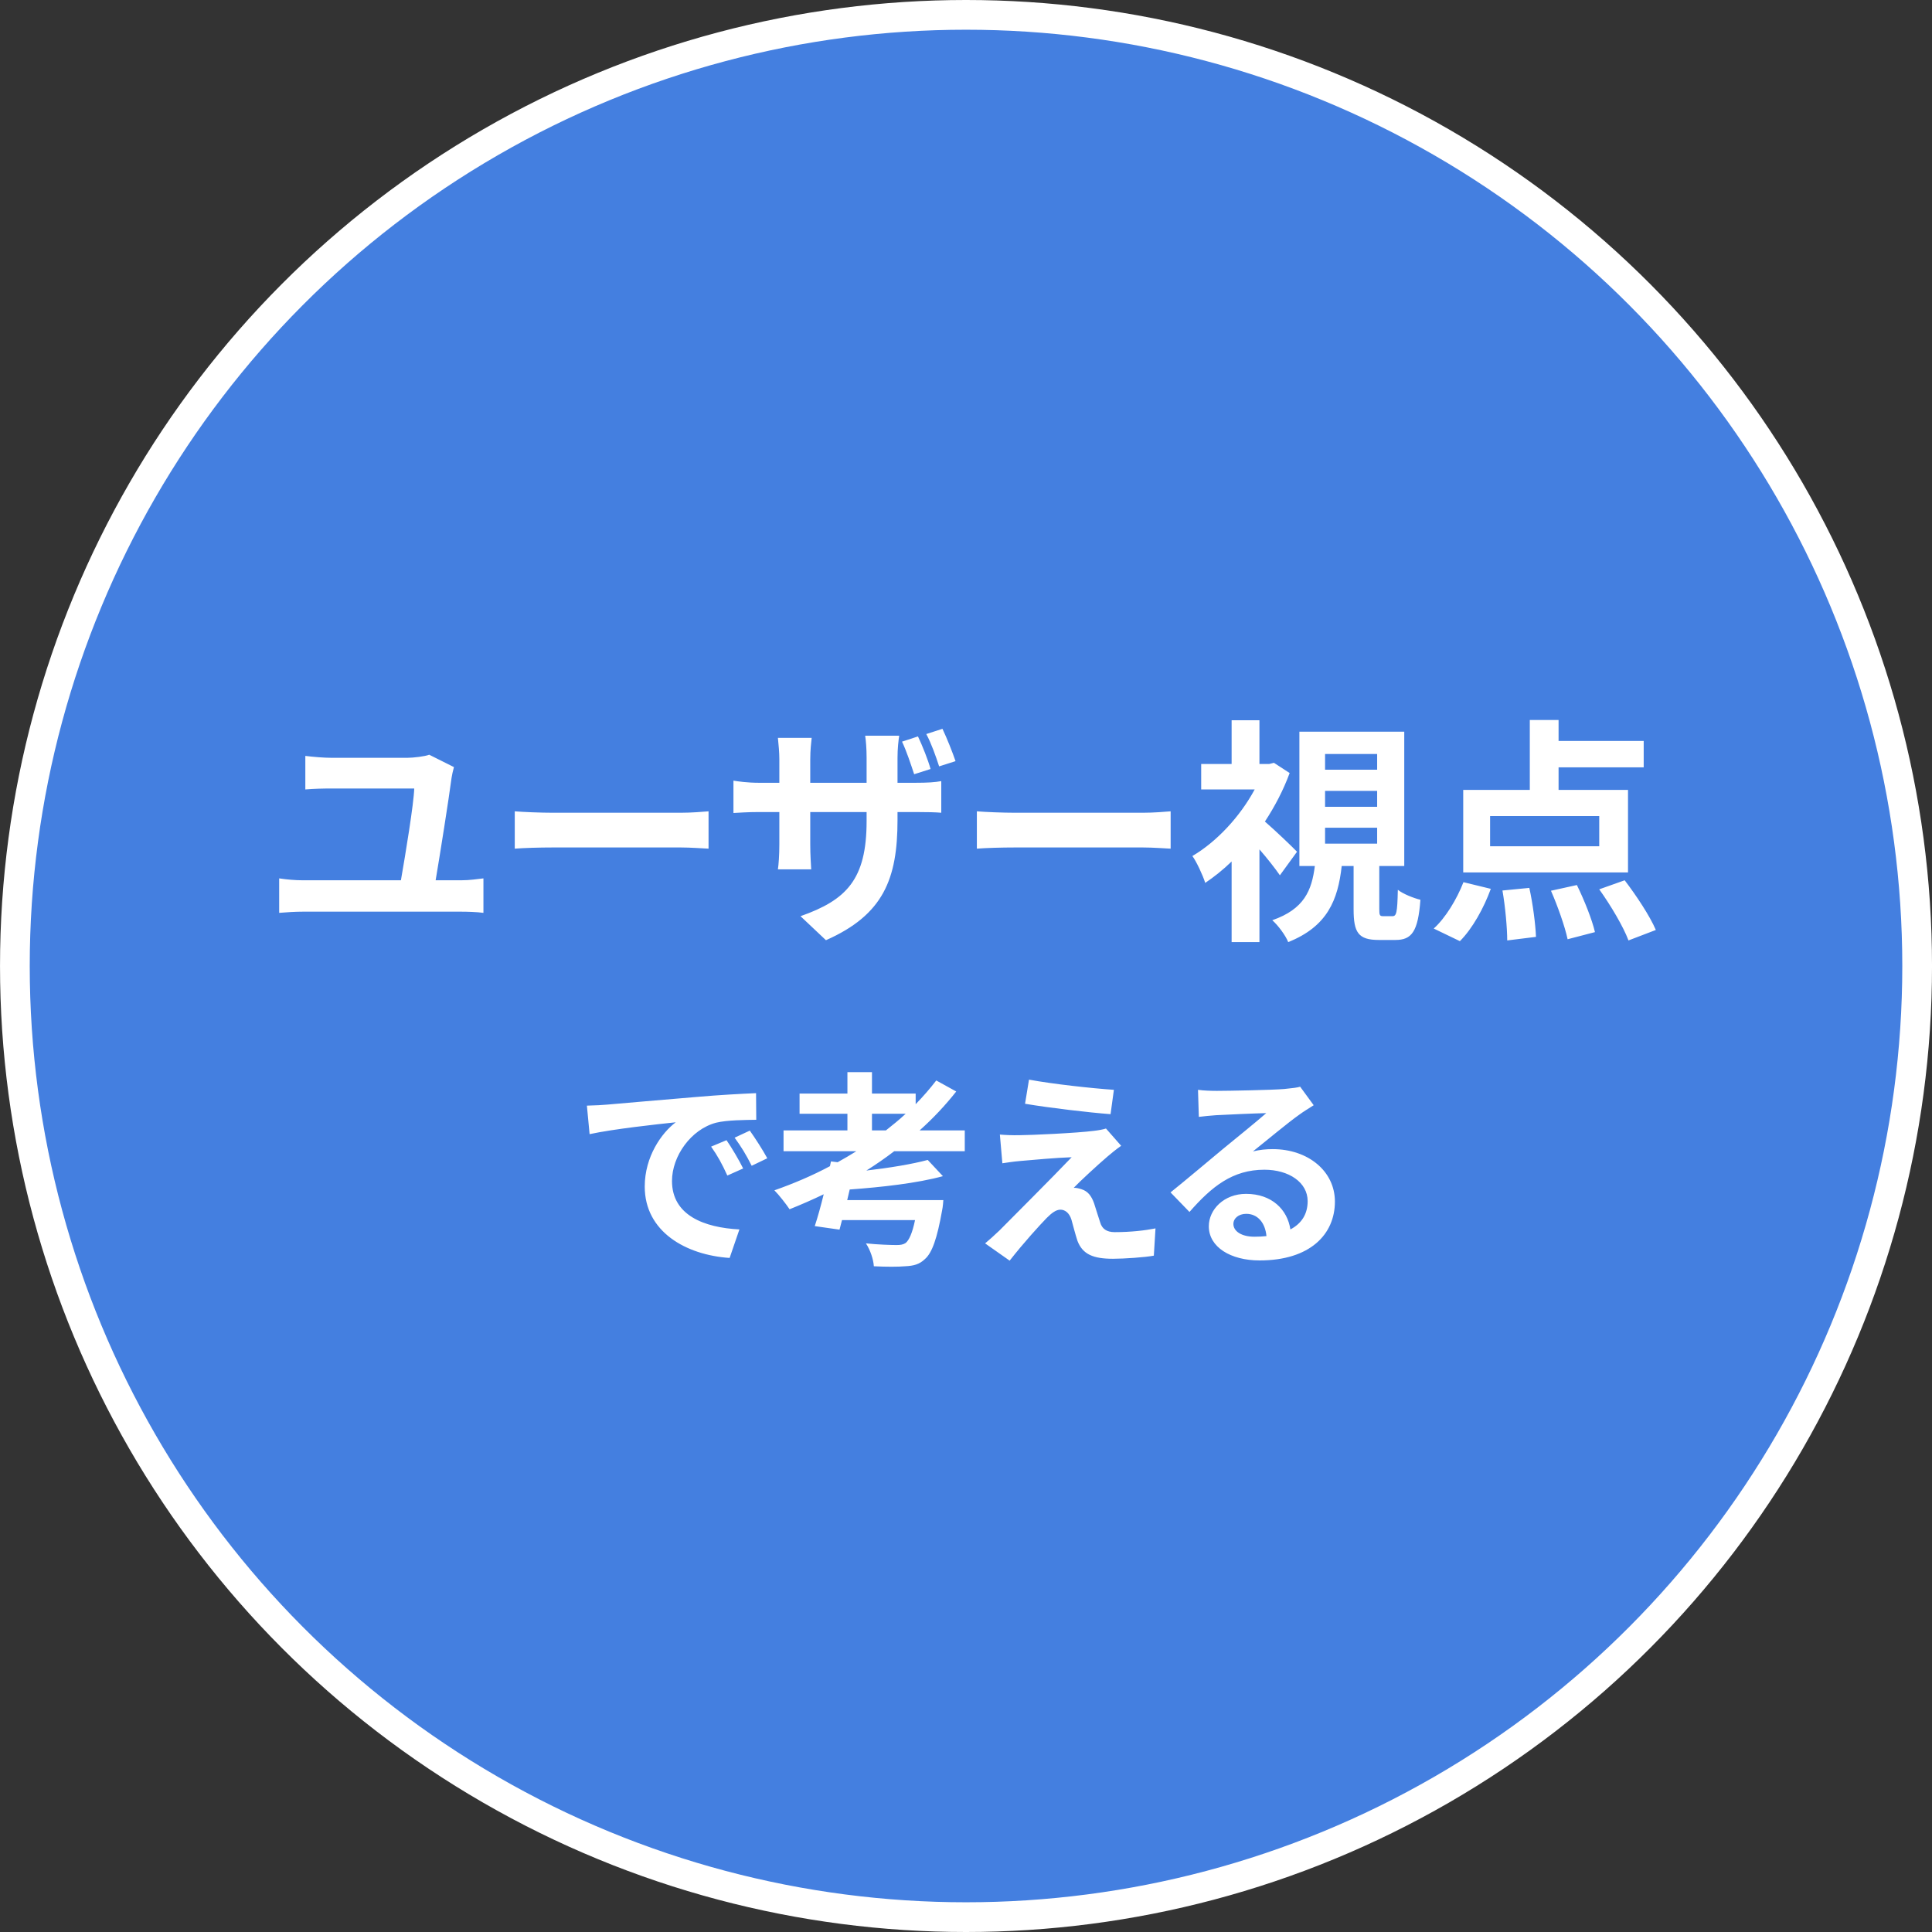
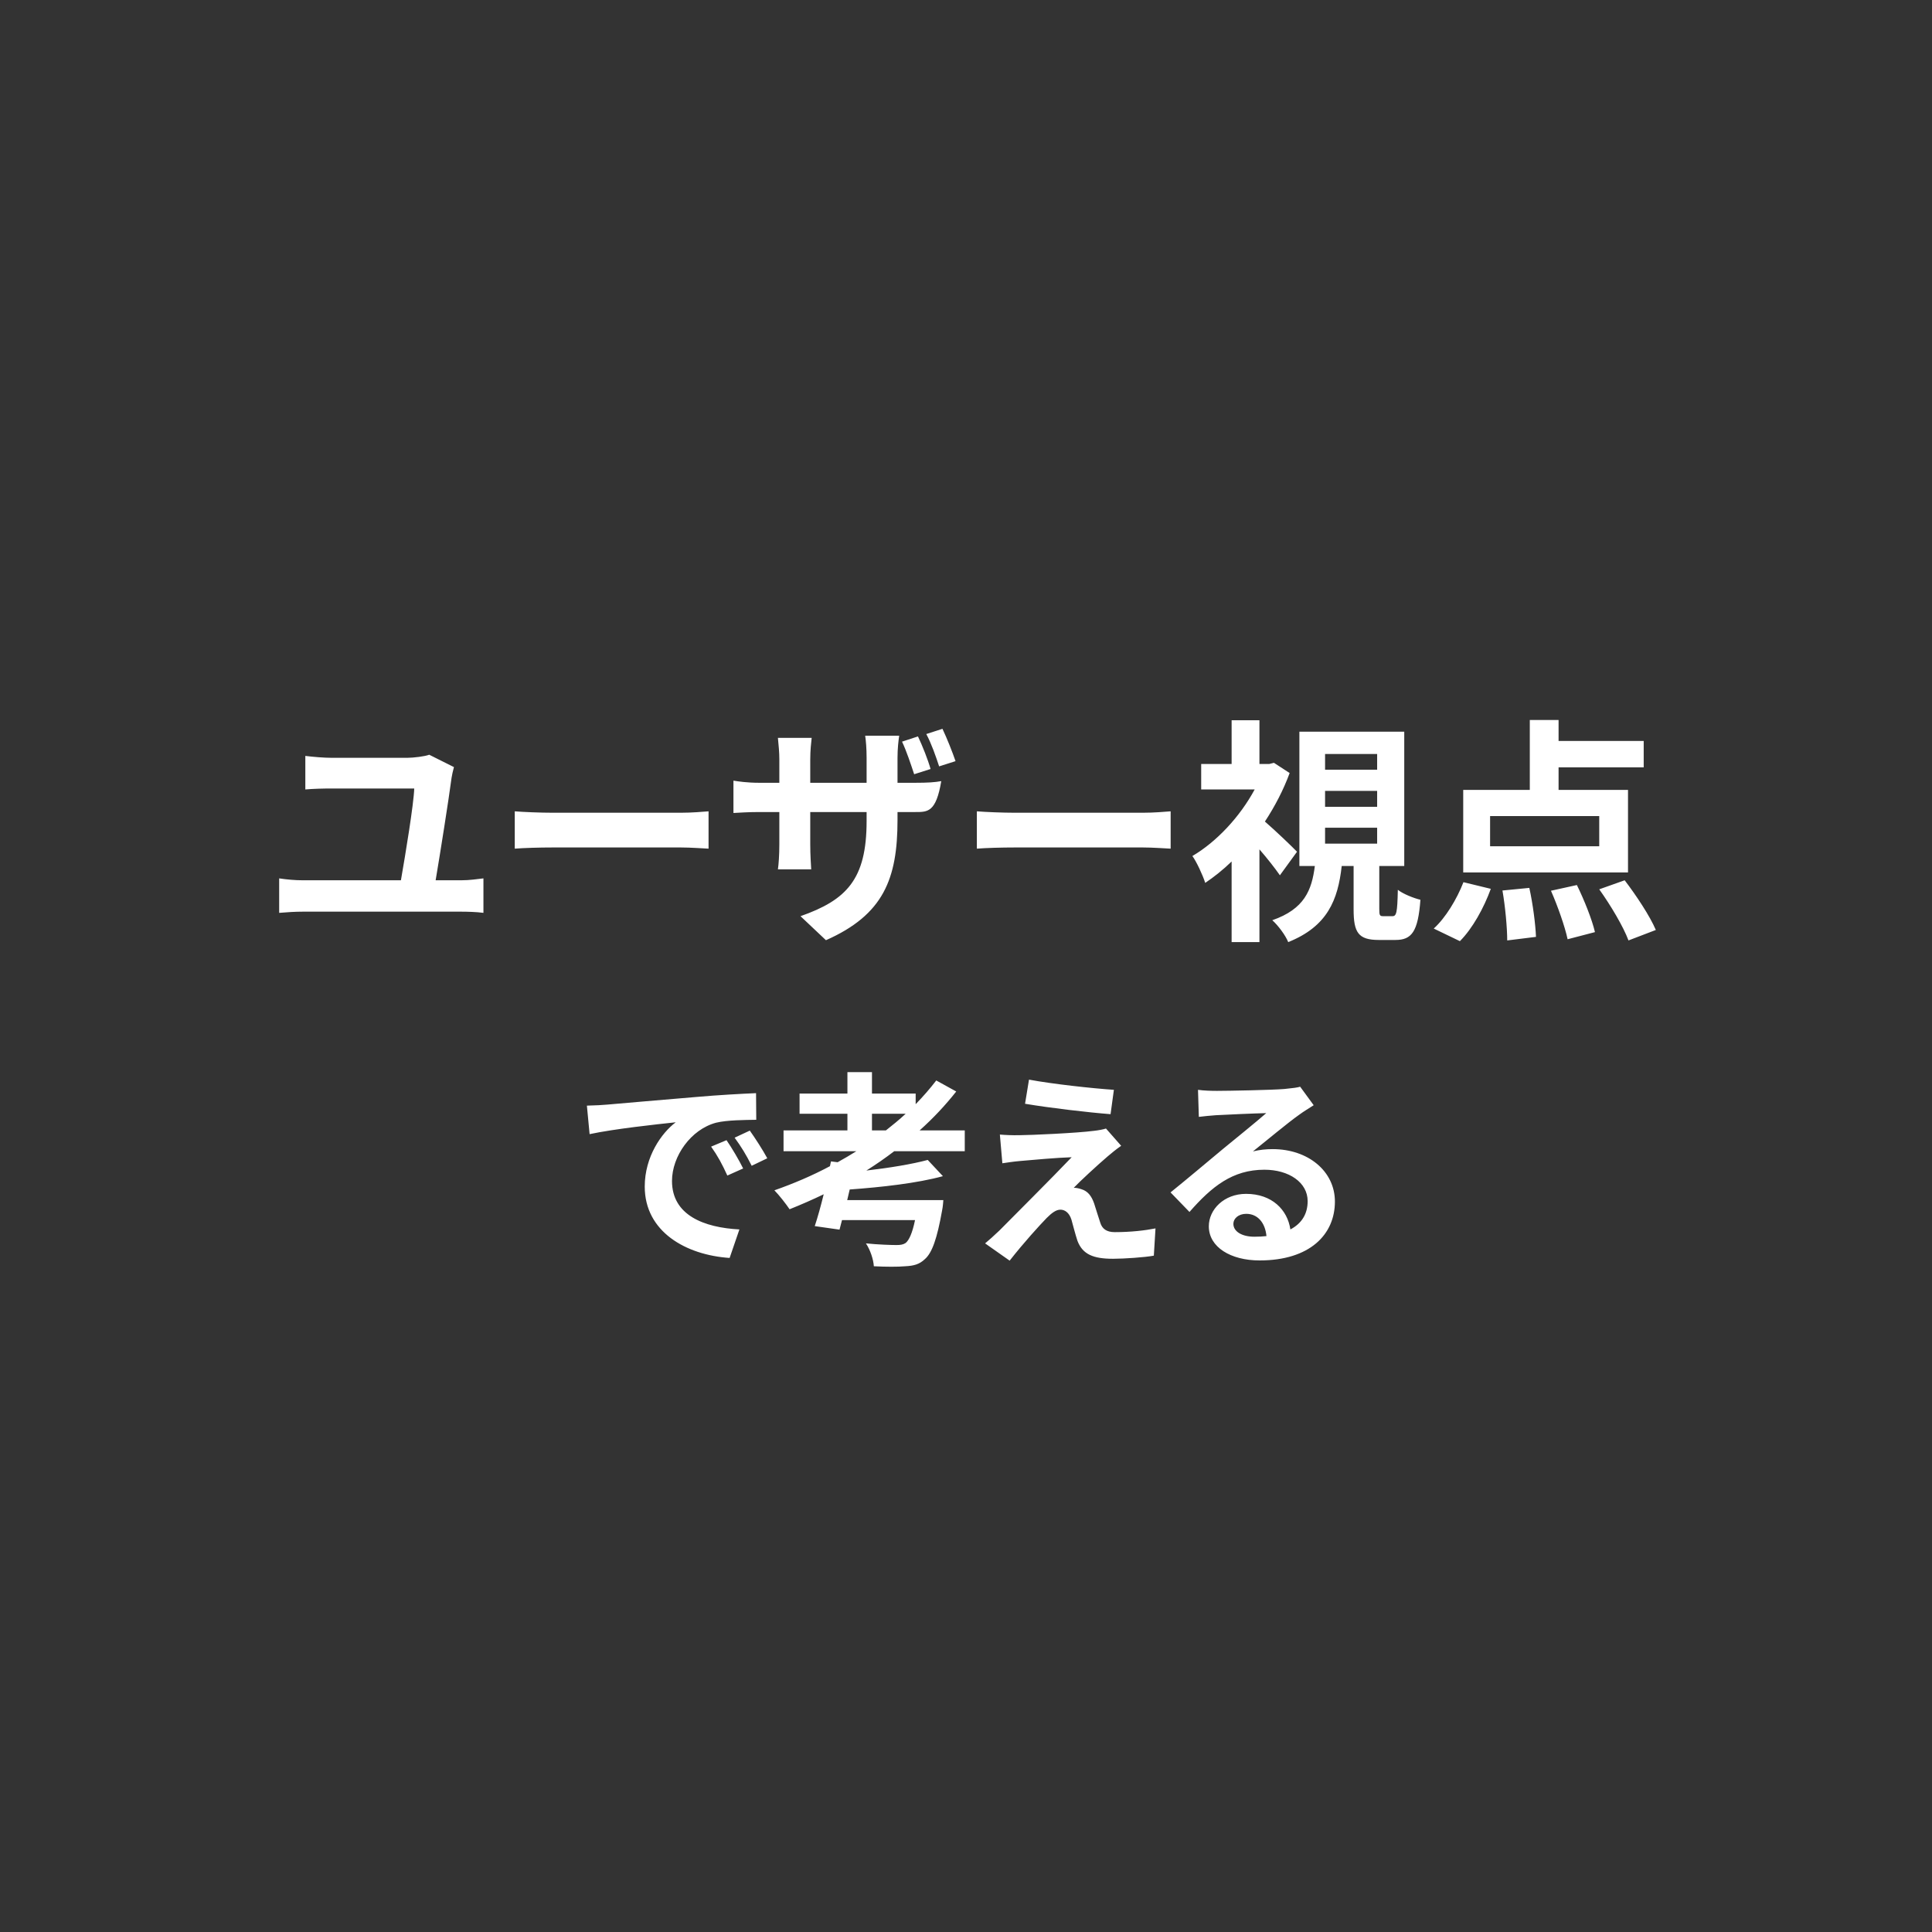
<svg xmlns="http://www.w3.org/2000/svg" width="130" height="130" viewBox="0 0 130 130" fill="none">
  <rect x="0" y="0" width="130" height="130" fill="#333333" stroke="none" />
-   <circle cx="65.001" cy="65" r="64" fill="#447FE0" stroke="white" stroke-width="2" />
-   <path d="M30.545 51.616C30.481 51.84 30.401 52.208 30.385 52.336C30.193 53.792 29.617 57.44 29.313 59.232H31.041C31.601 59.232 32.113 59.152 32.529 59.104V61.424C32.081 61.36 31.409 61.344 31.041 61.344H20.369C19.889 61.344 19.329 61.376 18.785 61.424V59.104C19.297 59.184 19.873 59.232 20.369 59.232H26.977C27.281 57.488 27.841 54.096 27.873 53.056H22.353C21.713 53.056 21.121 53.072 20.545 53.12V50.864C21.057 50.928 21.793 50.992 22.337 50.992H27.393C27.809 50.992 28.609 50.896 28.881 50.784L30.545 51.616ZM34.637 54.592C35.213 54.64 36.381 54.688 37.213 54.688H45.805C46.557 54.688 47.261 54.624 47.677 54.592V57.104C47.293 57.088 46.477 57.024 45.805 57.024H37.213C36.301 57.024 35.229 57.056 34.637 57.104V54.592ZM61.768 49.552C62.072 50.192 62.44 51.12 62.616 51.744L61.512 52.096C61.288 51.424 61 50.544 60.696 49.904L61.768 49.552ZM63.416 49.04C63.72 49.68 64.088 50.608 64.296 51.216L63.192 51.568C62.968 50.88 62.664 50.016 62.328 49.392L63.416 49.04ZM60.392 55.168C60.392 59.136 59.448 61.552 55.576 63.264L53.864 61.648C56.952 60.56 58.312 59.184 58.312 55.248V54.64H54.52V56.816C54.52 57.536 54.568 58.176 54.584 58.496H52.344C52.392 58.176 52.44 57.536 52.44 56.816V54.64H51.08C50.28 54.64 49.704 54.688 49.352 54.704V52.528C49.64 52.576 50.28 52.672 51.08 52.672H52.44V51.088C52.44 50.624 52.392 50.144 52.344 49.648H54.616C54.584 49.952 54.52 50.464 54.52 51.104V52.672H58.312V50.992C58.312 50.352 58.264 49.824 58.216 49.504H60.504C60.456 49.84 60.392 50.352 60.392 50.992V52.672H61.576C62.424 52.672 62.904 52.64 63.336 52.56V54.688C62.984 54.656 62.424 54.64 61.592 54.64H60.392V55.168ZM65.731 54.592C66.306 54.64 67.475 54.688 68.306 54.688H76.898C77.65 54.688 78.355 54.624 78.77 54.592V57.104C78.386 57.088 77.57 57.024 76.898 57.024H68.306C67.394 57.024 66.323 57.056 65.731 57.104V54.592ZM87.273 57.312L86.121 58.896C85.801 58.432 85.273 57.76 84.745 57.152V63.392H82.873V57.968C82.297 58.528 81.689 59.008 81.097 59.408C80.937 58.896 80.505 57.968 80.233 57.6C81.865 56.64 83.433 54.96 84.425 53.12H80.825V51.408H82.873V48.464H84.745V51.408H85.401L85.721 51.328L86.777 52.016C86.361 53.152 85.785 54.256 85.113 55.28C85.817 55.888 86.969 56.992 87.273 57.312ZM89.161 55.696V56.768H92.665V55.696H89.161ZM89.161 53.216V54.288H92.665V53.216H89.161ZM89.161 50.736V51.792H92.665V50.736H89.161ZM93.081 61.648H93.689C93.961 61.648 94.025 61.44 94.057 59.872C94.393 60.144 95.113 60.432 95.577 60.544C95.417 62.704 94.985 63.248 93.897 63.248H92.777C91.385 63.248 91.081 62.736 91.081 61.184V58.272H90.281C90.025 60.56 89.321 62.336 86.681 63.392C86.505 62.944 85.993 62.256 85.609 61.92C87.769 61.168 88.265 59.904 88.473 58.272H87.433V49.232H94.489V58.272H92.809V61.152C92.809 61.6 92.841 61.648 93.081 61.648ZM107.609 56.944V54.912H100.265V56.944H107.609ZM109.545 53.152V58.704H98.457V53.152H102.937V48.448H104.873V49.856H110.601V51.632H104.873V53.152H109.545ZM98.233 63.328L96.473 62.48C97.257 61.776 98.025 60.512 98.473 59.36L100.313 59.808C99.849 61.088 99.081 62.48 98.233 63.328ZM101.097 59.92L102.905 59.744C103.145 60.832 103.321 62.208 103.353 63.04L101.417 63.28C101.417 62.448 101.289 61.024 101.097 59.92ZM104.361 59.936L106.105 59.552C106.601 60.56 107.129 61.888 107.321 62.72L105.481 63.2C105.305 62.368 104.825 60.992 104.361 59.936ZM107.609 59.84L109.321 59.232C110.089 60.24 111.017 61.632 111.417 62.576L109.577 63.28C109.241 62.368 108.377 60.912 107.609 59.84ZM39.491 74.396C40.051 74.382 40.597 74.354 40.863 74.326C42.039 74.228 44.349 74.018 46.911 73.808C48.353 73.682 49.879 73.598 50.873 73.556L50.887 75.348C50.131 75.362 48.927 75.362 48.185 75.544C46.491 75.992 45.217 77.798 45.217 79.464C45.217 81.774 47.373 82.6 49.753 82.726L49.095 84.644C46.155 84.448 43.383 82.88 43.383 79.842C43.383 77.826 44.517 76.23 45.469 75.516C44.153 75.656 41.297 75.964 39.673 76.314L39.491 74.396ZM48.885 76.72C49.235 77.224 49.739 78.078 50.005 78.624L48.941 79.1C48.591 78.33 48.297 77.784 47.849 77.154L48.885 76.72ZM50.453 76.076C50.803 76.566 51.335 77.392 51.629 77.938L50.579 78.442C50.201 77.686 49.879 77.168 49.431 76.552L50.453 76.076ZM58.673 76.062H59.611C60.073 75.698 60.521 75.334 60.941 74.942H58.673V76.062ZM64.917 77.462H60.171C59.569 77.924 58.939 78.358 58.295 78.764C59.863 78.582 61.389 78.33 62.425 78.05L63.447 79.142C61.711 79.618 59.303 79.884 57.175 80.038L57.007 80.752H63.475C63.475 80.752 63.447 81.214 63.391 81.452C63.055 83.342 62.719 84.294 62.243 84.714C61.865 85.078 61.487 85.176 60.899 85.204C60.437 85.246 59.639 85.246 58.799 85.204C58.771 84.742 58.561 84.112 58.267 83.664C59.079 83.748 59.961 83.776 60.325 83.776C60.591 83.776 60.773 83.748 60.941 83.636C61.165 83.454 61.389 82.978 61.571 82.096H56.657L56.489 82.74L54.823 82.502C55.019 81.914 55.229 81.158 55.425 80.36C54.669 80.724 53.899 81.06 53.129 81.368C52.905 81.032 52.415 80.402 52.107 80.094C53.381 79.646 54.641 79.114 55.845 78.47L55.915 78.148L56.363 78.204C56.797 77.966 57.217 77.714 57.623 77.462H52.723V76.062H57.021V74.942H53.801V73.584H57.021V72.142H58.673V73.584H61.613V74.298C62.117 73.78 62.579 73.248 62.999 72.702L64.343 73.444C63.615 74.368 62.789 75.25 61.879 76.062H64.917V77.462ZM69.239 72.646C70.807 72.94 73.495 73.234 74.951 73.332L74.727 74.97C73.257 74.858 70.639 74.55 68.973 74.27L69.239 72.646ZM75.441 77.098C75.077 77.35 74.783 77.602 74.531 77.812C73.887 78.358 72.585 79.562 72.249 79.926C72.375 79.912 72.627 79.968 72.781 80.024C73.187 80.15 73.439 80.458 73.621 80.976C73.747 81.354 73.901 81.886 74.027 82.25C74.153 82.684 74.461 82.908 75.007 82.908C76.085 82.908 77.051 82.796 77.751 82.656L77.639 84.49C77.065 84.602 75.623 84.7 74.895 84.7C73.565 84.7 72.851 84.406 72.501 83.496C72.361 83.076 72.193 82.418 72.095 82.068C71.941 81.578 71.633 81.396 71.353 81.396C71.059 81.396 70.765 81.62 70.429 81.956C69.953 82.446 68.903 83.594 67.937 84.826L66.285 83.664C66.537 83.454 66.873 83.16 67.251 82.796C67.965 82.068 70.835 79.212 72.109 77.868C71.129 77.896 69.449 78.05 68.651 78.12C68.161 78.162 67.741 78.232 67.447 78.274L67.279 76.342C67.601 76.37 68.105 76.398 68.623 76.384C69.281 76.384 72.459 76.244 73.621 76.09C73.887 76.062 74.265 75.992 74.419 75.936L75.441 77.098ZM82.991 82.348C82.991 82.866 83.565 83.216 84.405 83.216C84.699 83.216 84.965 83.202 85.217 83.174C85.133 82.264 84.615 81.676 83.859 81.676C83.327 81.676 82.991 81.998 82.991 82.348ZM80.611 73.332C81.003 73.388 81.493 73.402 81.885 73.402C82.627 73.402 85.623 73.346 86.421 73.276C86.995 73.22 87.317 73.178 87.485 73.122L88.395 74.368C88.073 74.578 87.737 74.774 87.415 75.012C86.659 75.544 85.189 76.776 84.307 77.476C84.769 77.364 85.189 77.322 85.637 77.322C88.017 77.322 89.823 78.806 89.823 80.85C89.823 83.062 88.143 84.812 84.755 84.812C82.809 84.812 81.339 83.916 81.339 82.516C81.339 81.382 82.361 80.332 83.845 80.332C85.581 80.332 86.631 81.396 86.827 82.726C87.597 82.32 87.989 81.676 87.989 80.822C87.989 79.562 86.729 78.708 85.077 78.708C82.935 78.708 81.535 79.842 80.037 81.55L78.763 80.234C79.757 79.436 81.451 78.008 82.277 77.322C83.061 76.678 84.517 75.502 85.203 74.9C84.489 74.914 82.557 74.998 81.815 75.04C81.437 75.068 80.989 75.11 80.667 75.152L80.611 73.332Z" fill="white" />
+   <path d="M30.545 51.616C30.481 51.84 30.401 52.208 30.385 52.336C30.193 53.792 29.617 57.44 29.313 59.232H31.041C31.601 59.232 32.113 59.152 32.529 59.104V61.424C32.081 61.36 31.409 61.344 31.041 61.344H20.369C19.889 61.344 19.329 61.376 18.785 61.424V59.104C19.297 59.184 19.873 59.232 20.369 59.232H26.977C27.281 57.488 27.841 54.096 27.873 53.056H22.353C21.713 53.056 21.121 53.072 20.545 53.12V50.864C21.057 50.928 21.793 50.992 22.337 50.992H27.393C27.809 50.992 28.609 50.896 28.881 50.784L30.545 51.616ZM34.637 54.592C35.213 54.64 36.381 54.688 37.213 54.688H45.805C46.557 54.688 47.261 54.624 47.677 54.592V57.104C47.293 57.088 46.477 57.024 45.805 57.024H37.213C36.301 57.024 35.229 57.056 34.637 57.104V54.592ZM61.768 49.552C62.072 50.192 62.44 51.12 62.616 51.744L61.512 52.096C61.288 51.424 61 50.544 60.696 49.904L61.768 49.552ZM63.416 49.04C63.72 49.68 64.088 50.608 64.296 51.216L63.192 51.568C62.968 50.88 62.664 50.016 62.328 49.392L63.416 49.04ZM60.392 55.168C60.392 59.136 59.448 61.552 55.576 63.264L53.864 61.648C56.952 60.56 58.312 59.184 58.312 55.248V54.64H54.52V56.816C54.52 57.536 54.568 58.176 54.584 58.496H52.344C52.392 58.176 52.44 57.536 52.44 56.816V54.64H51.08C50.28 54.64 49.704 54.688 49.352 54.704V52.528C49.64 52.576 50.28 52.672 51.08 52.672H52.44V51.088C52.44 50.624 52.392 50.144 52.344 49.648H54.616C54.584 49.952 54.52 50.464 54.52 51.104V52.672H58.312V50.992C58.312 50.352 58.264 49.824 58.216 49.504H60.504C60.456 49.84 60.392 50.352 60.392 50.992V52.672H61.576C62.424 52.672 62.904 52.64 63.336 52.56C62.984 54.656 62.424 54.64 61.592 54.64H60.392V55.168ZM65.731 54.592C66.306 54.64 67.475 54.688 68.306 54.688H76.898C77.65 54.688 78.355 54.624 78.77 54.592V57.104C78.386 57.088 77.57 57.024 76.898 57.024H68.306C67.394 57.024 66.323 57.056 65.731 57.104V54.592ZM87.273 57.312L86.121 58.896C85.801 58.432 85.273 57.76 84.745 57.152V63.392H82.873V57.968C82.297 58.528 81.689 59.008 81.097 59.408C80.937 58.896 80.505 57.968 80.233 57.6C81.865 56.64 83.433 54.96 84.425 53.12H80.825V51.408H82.873V48.464H84.745V51.408H85.401L85.721 51.328L86.777 52.016C86.361 53.152 85.785 54.256 85.113 55.28C85.817 55.888 86.969 56.992 87.273 57.312ZM89.161 55.696V56.768H92.665V55.696H89.161ZM89.161 53.216V54.288H92.665V53.216H89.161ZM89.161 50.736V51.792H92.665V50.736H89.161ZM93.081 61.648H93.689C93.961 61.648 94.025 61.44 94.057 59.872C94.393 60.144 95.113 60.432 95.577 60.544C95.417 62.704 94.985 63.248 93.897 63.248H92.777C91.385 63.248 91.081 62.736 91.081 61.184V58.272H90.281C90.025 60.56 89.321 62.336 86.681 63.392C86.505 62.944 85.993 62.256 85.609 61.92C87.769 61.168 88.265 59.904 88.473 58.272H87.433V49.232H94.489V58.272H92.809V61.152C92.809 61.6 92.841 61.648 93.081 61.648ZM107.609 56.944V54.912H100.265V56.944H107.609ZM109.545 53.152V58.704H98.457V53.152H102.937V48.448H104.873V49.856H110.601V51.632H104.873V53.152H109.545ZM98.233 63.328L96.473 62.48C97.257 61.776 98.025 60.512 98.473 59.36L100.313 59.808C99.849 61.088 99.081 62.48 98.233 63.328ZM101.097 59.92L102.905 59.744C103.145 60.832 103.321 62.208 103.353 63.04L101.417 63.28C101.417 62.448 101.289 61.024 101.097 59.92ZM104.361 59.936L106.105 59.552C106.601 60.56 107.129 61.888 107.321 62.72L105.481 63.2C105.305 62.368 104.825 60.992 104.361 59.936ZM107.609 59.84L109.321 59.232C110.089 60.24 111.017 61.632 111.417 62.576L109.577 63.28C109.241 62.368 108.377 60.912 107.609 59.84ZM39.491 74.396C40.051 74.382 40.597 74.354 40.863 74.326C42.039 74.228 44.349 74.018 46.911 73.808C48.353 73.682 49.879 73.598 50.873 73.556L50.887 75.348C50.131 75.362 48.927 75.362 48.185 75.544C46.491 75.992 45.217 77.798 45.217 79.464C45.217 81.774 47.373 82.6 49.753 82.726L49.095 84.644C46.155 84.448 43.383 82.88 43.383 79.842C43.383 77.826 44.517 76.23 45.469 75.516C44.153 75.656 41.297 75.964 39.673 76.314L39.491 74.396ZM48.885 76.72C49.235 77.224 49.739 78.078 50.005 78.624L48.941 79.1C48.591 78.33 48.297 77.784 47.849 77.154L48.885 76.72ZM50.453 76.076C50.803 76.566 51.335 77.392 51.629 77.938L50.579 78.442C50.201 77.686 49.879 77.168 49.431 76.552L50.453 76.076ZM58.673 76.062H59.611C60.073 75.698 60.521 75.334 60.941 74.942H58.673V76.062ZM64.917 77.462H60.171C59.569 77.924 58.939 78.358 58.295 78.764C59.863 78.582 61.389 78.33 62.425 78.05L63.447 79.142C61.711 79.618 59.303 79.884 57.175 80.038L57.007 80.752H63.475C63.475 80.752 63.447 81.214 63.391 81.452C63.055 83.342 62.719 84.294 62.243 84.714C61.865 85.078 61.487 85.176 60.899 85.204C60.437 85.246 59.639 85.246 58.799 85.204C58.771 84.742 58.561 84.112 58.267 83.664C59.079 83.748 59.961 83.776 60.325 83.776C60.591 83.776 60.773 83.748 60.941 83.636C61.165 83.454 61.389 82.978 61.571 82.096H56.657L56.489 82.74L54.823 82.502C55.019 81.914 55.229 81.158 55.425 80.36C54.669 80.724 53.899 81.06 53.129 81.368C52.905 81.032 52.415 80.402 52.107 80.094C53.381 79.646 54.641 79.114 55.845 78.47L55.915 78.148L56.363 78.204C56.797 77.966 57.217 77.714 57.623 77.462H52.723V76.062H57.021V74.942H53.801V73.584H57.021V72.142H58.673V73.584H61.613V74.298C62.117 73.78 62.579 73.248 62.999 72.702L64.343 73.444C63.615 74.368 62.789 75.25 61.879 76.062H64.917V77.462ZM69.239 72.646C70.807 72.94 73.495 73.234 74.951 73.332L74.727 74.97C73.257 74.858 70.639 74.55 68.973 74.27L69.239 72.646ZM75.441 77.098C75.077 77.35 74.783 77.602 74.531 77.812C73.887 78.358 72.585 79.562 72.249 79.926C72.375 79.912 72.627 79.968 72.781 80.024C73.187 80.15 73.439 80.458 73.621 80.976C73.747 81.354 73.901 81.886 74.027 82.25C74.153 82.684 74.461 82.908 75.007 82.908C76.085 82.908 77.051 82.796 77.751 82.656L77.639 84.49C77.065 84.602 75.623 84.7 74.895 84.7C73.565 84.7 72.851 84.406 72.501 83.496C72.361 83.076 72.193 82.418 72.095 82.068C71.941 81.578 71.633 81.396 71.353 81.396C71.059 81.396 70.765 81.62 70.429 81.956C69.953 82.446 68.903 83.594 67.937 84.826L66.285 83.664C66.537 83.454 66.873 83.16 67.251 82.796C67.965 82.068 70.835 79.212 72.109 77.868C71.129 77.896 69.449 78.05 68.651 78.12C68.161 78.162 67.741 78.232 67.447 78.274L67.279 76.342C67.601 76.37 68.105 76.398 68.623 76.384C69.281 76.384 72.459 76.244 73.621 76.09C73.887 76.062 74.265 75.992 74.419 75.936L75.441 77.098ZM82.991 82.348C82.991 82.866 83.565 83.216 84.405 83.216C84.699 83.216 84.965 83.202 85.217 83.174C85.133 82.264 84.615 81.676 83.859 81.676C83.327 81.676 82.991 81.998 82.991 82.348ZM80.611 73.332C81.003 73.388 81.493 73.402 81.885 73.402C82.627 73.402 85.623 73.346 86.421 73.276C86.995 73.22 87.317 73.178 87.485 73.122L88.395 74.368C88.073 74.578 87.737 74.774 87.415 75.012C86.659 75.544 85.189 76.776 84.307 77.476C84.769 77.364 85.189 77.322 85.637 77.322C88.017 77.322 89.823 78.806 89.823 80.85C89.823 83.062 88.143 84.812 84.755 84.812C82.809 84.812 81.339 83.916 81.339 82.516C81.339 81.382 82.361 80.332 83.845 80.332C85.581 80.332 86.631 81.396 86.827 82.726C87.597 82.32 87.989 81.676 87.989 80.822C87.989 79.562 86.729 78.708 85.077 78.708C82.935 78.708 81.535 79.842 80.037 81.55L78.763 80.234C79.757 79.436 81.451 78.008 82.277 77.322C83.061 76.678 84.517 75.502 85.203 74.9C84.489 74.914 82.557 74.998 81.815 75.04C81.437 75.068 80.989 75.11 80.667 75.152L80.611 73.332Z" fill="white" />
</svg>